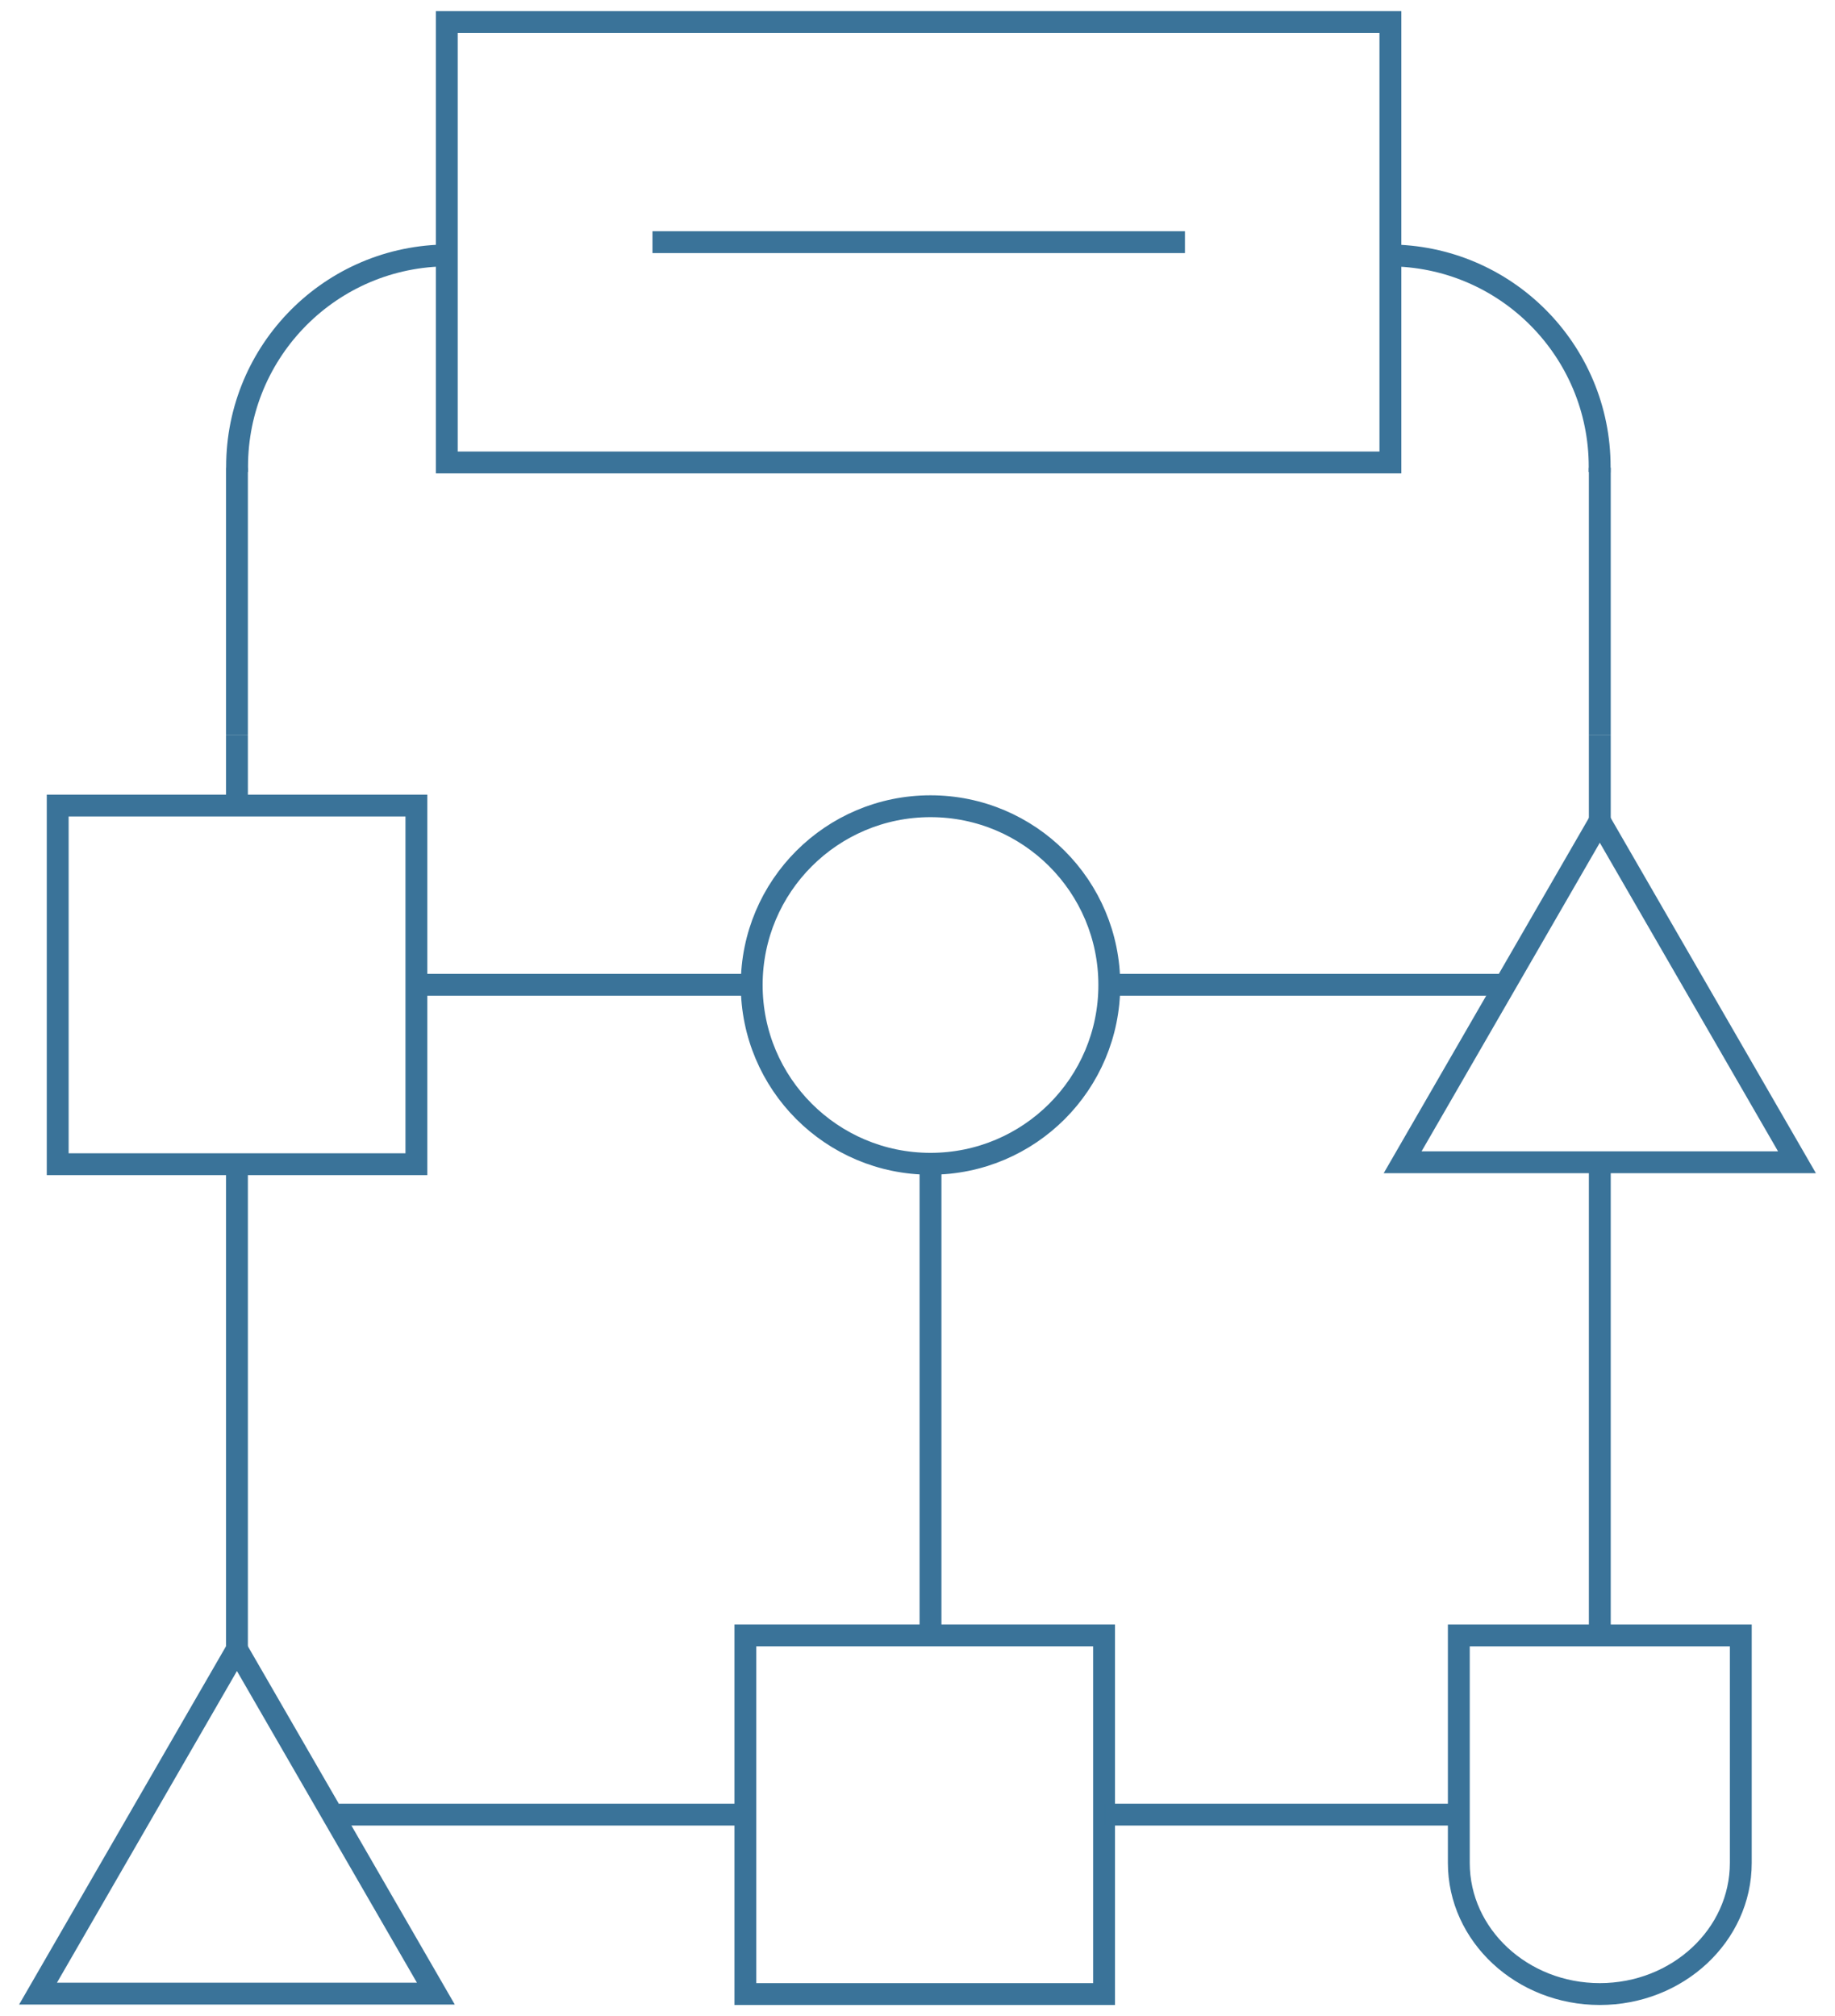
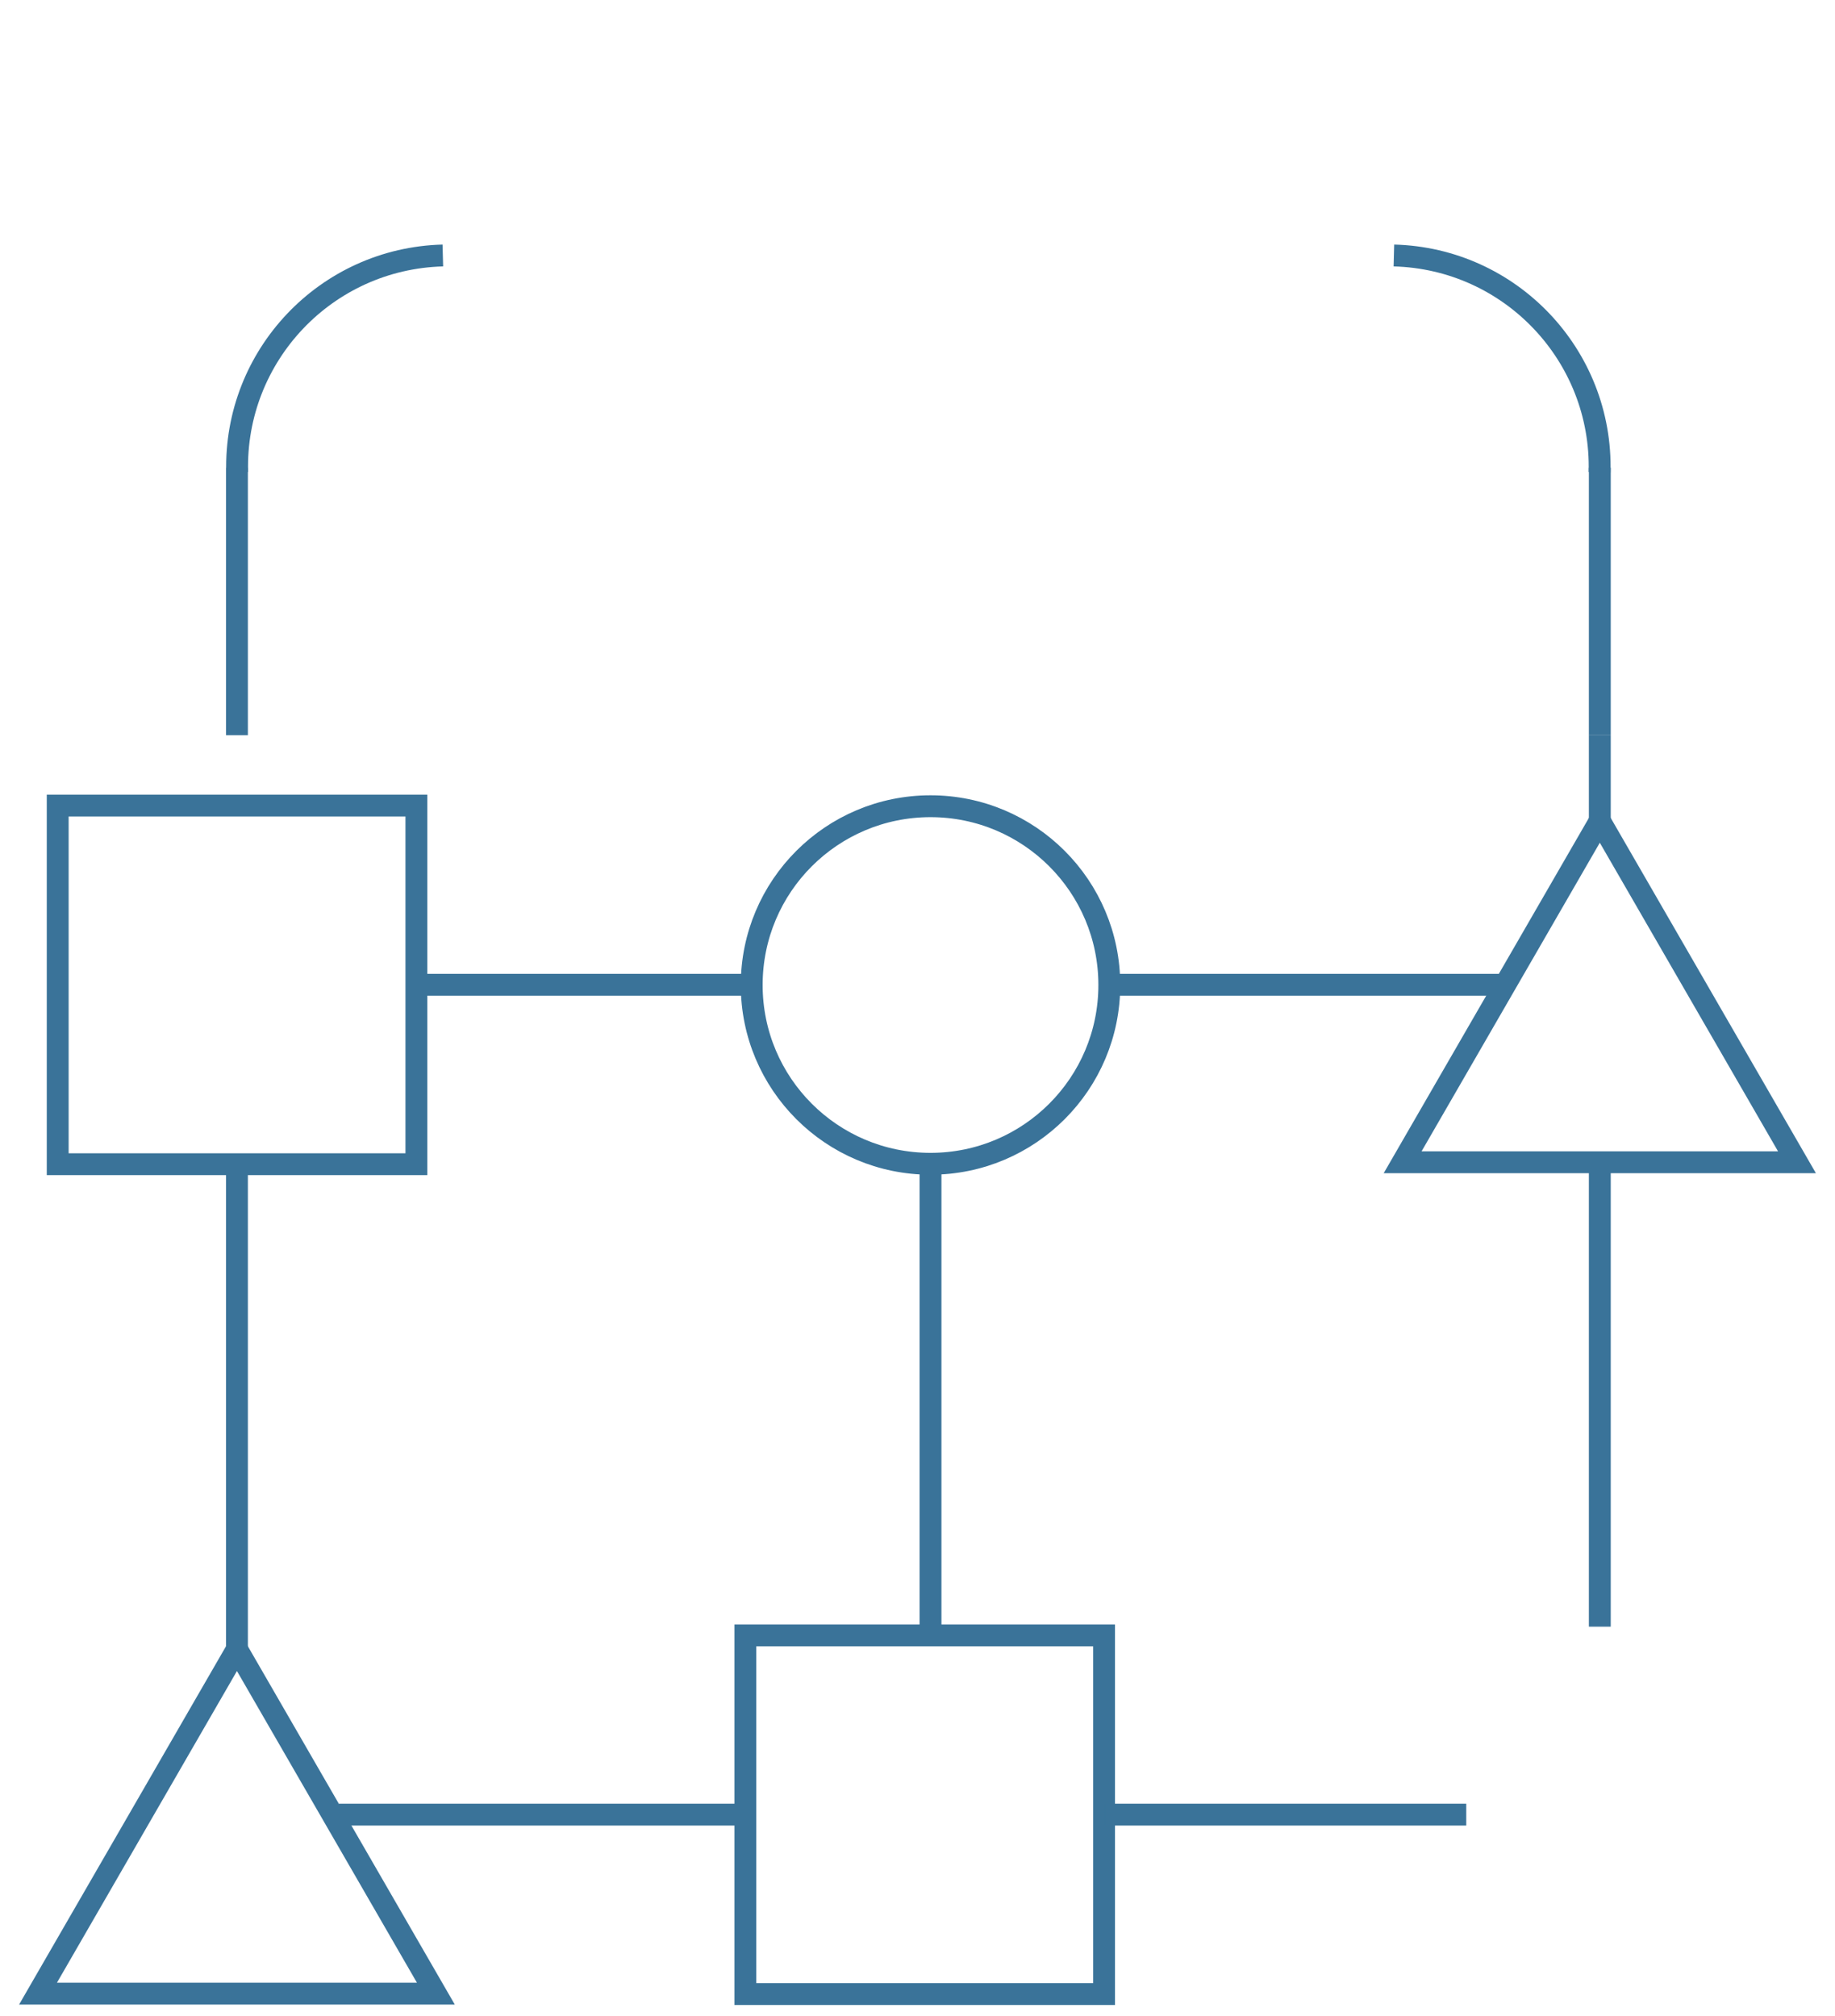
<svg xmlns="http://www.w3.org/2000/svg" id="Layer_2" viewBox="0 0 83.95 92.24">
  <defs>
    <style>
            .cls-1,
            .cls-2 {
                fill: none;
            }

            .cls-3 {
                clip-path: url(#clippath);
            }

            .cls-2 {
                stroke: #3A7399;
                stroke-width: 1px;
            }

            .cls-4 {
                clip-path: url(#clippath-1);
            }

            .cls-5 {
                clip-path: url(#clippath-4);
            }

            .cls-6 {
                clip-path: url(#clippath-3);
            }

            .cls-7 {
                clip-path: url(#clippath-2);
            }
        </style>
    <clipPath id="clippath">
      <rect class="cls-1" width="83.95" height="92.24" />
    </clipPath>
    <clipPath id="clippath-1">
      <rect class="cls-1" width="83.95" height="92.24" />
    </clipPath>
    <clipPath id="clippath-2">
-       <rect class="cls-1" width="83.95" height="92.24" />
-     </clipPath>
+       </clipPath>
    <clipPath id="clippath-3">
      <rect class="cls-1" width="83.95" height="92.24" />
    </clipPath>
    <clipPath id="clippath-4">
      <rect class="cls-1" width="83.95" height="92.24" />
    </clipPath>
  </defs>
  <g id="Layer_1-2">
    <g>
      <g class="cls-3">
        <rect class="cls-2" x="2.64" y="36.86" width="16.41" height="16.41" />
        <rect class="cls-2" x="34.1" y="74.83" width="16.41" height="16.41" />
        <path class="cls-2" d="M63.77,11.69c5.34,.14,9.55,4.58,9.41,9.92" />
      </g>
      <line class="cls-2" x1="73.19" y1="33.64" x2="73.19" y2="21.4" />
      <g class="cls-4">
        <path class="cls-2" d="M20.26,11.69c-5.34,.14-9.55,4.58-9.41,9.92" />
      </g>
      <line class="cls-2" x1="10.84" y1="33.64" x2="10.84" y2="21.4" />
      <g class="cls-7">
        <rect class="cls-2" x="20.44" y="1.01" width="43.17" height="20.15" />
      </g>
-       <line class="cls-2" x1="10.84" y1="33.64" x2="10.84" y2="37.12" />
      <line class="cls-2" x1="73.19" y1="33.64" x2="73.19" y2="37.72" />
      <line class="cls-2" x1="73.19" y1="53.6" x2="73.19" y2="74.43" />
      <line class="cls-2" x1="42.57" y1="53.6" x2="42.57" y2="74.43" />
      <line class="cls-2" x1="10.84" y1="53.6" x2="10.84" y2="75.88" />
      <line class="cls-2" x1="19.38" y1="45.06" x2="34.52" y2="45.06" />
      <line class="cls-2" x1="50.57" y1="45.06" x2="68.78" y2="45.06" />
      <line class="cls-2" x1="50.57" y1="83.03" x2="67.08" y2="83.03" />
      <line class="cls-2" x1="15.51" y1="83.03" x2="34.03" y2="83.03" />
      <g class="cls-6">
        <path class="cls-2" d="M42.57,53.25c4.52,0,8.18-3.66,8.18-8.18s-3.66-8.18-8.18-8.18-8.18,3.66-8.18,8.18,3.66,8.18,8.18,8.18Z" />
        <polygon class="cls-2" points="73.19 37.56 64.17 53.18 82.21 53.18 73.19 37.56" />
        <polygon class="cls-2" points="10.84 75.46 1.74 91.22 19.94 91.22 10.84 75.46" />
      </g>
-       <line class="cls-2" x1="29.85" y1="11.08" x2="54.21" y2="11.08" />
      <g class="cls-5">
-         <path class="cls-2" d="M66.74,85.15h0s0,.06,0,.09c0,3.31,2.89,6,6.45,6s6.45-2.69,6.45-6c0-.03,0-.06,0-.09h0v-10.32h-12.9v10.32Z" />
-       </g>
+         </g>
    </g>
  </g>
</svg>